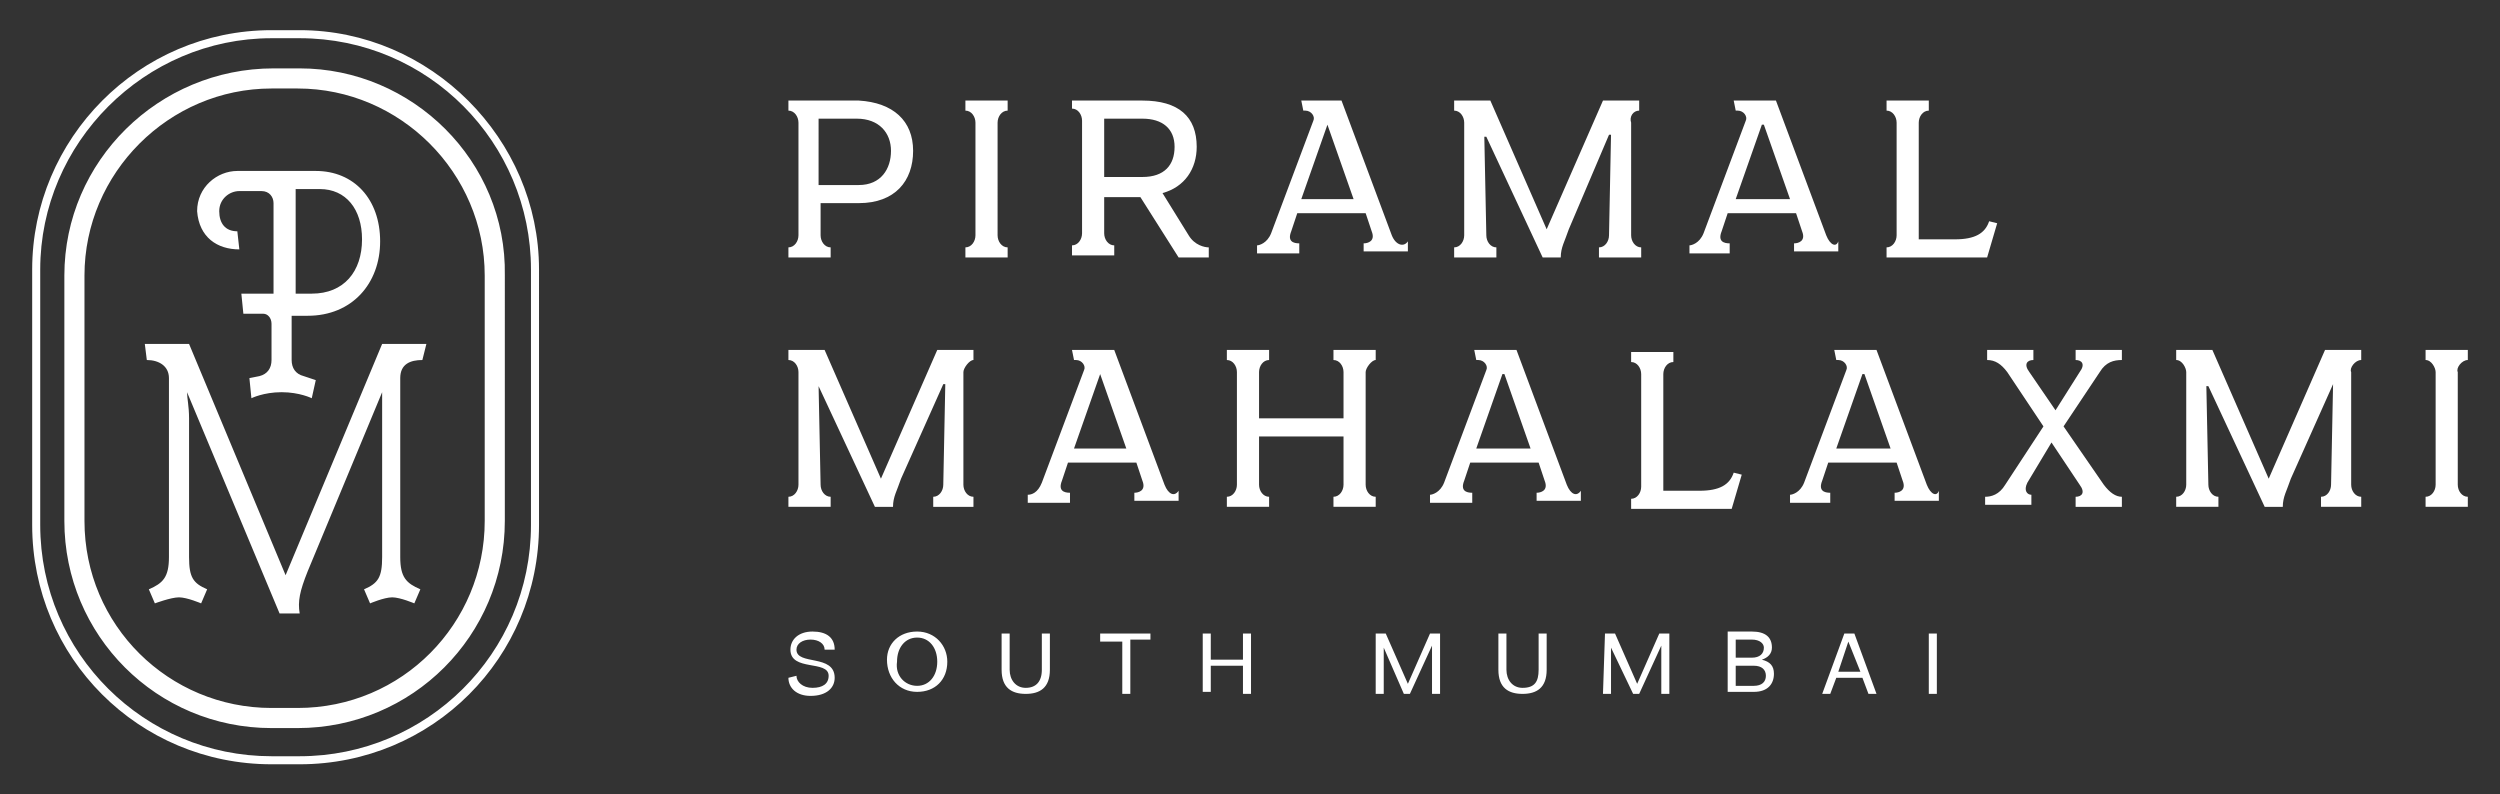
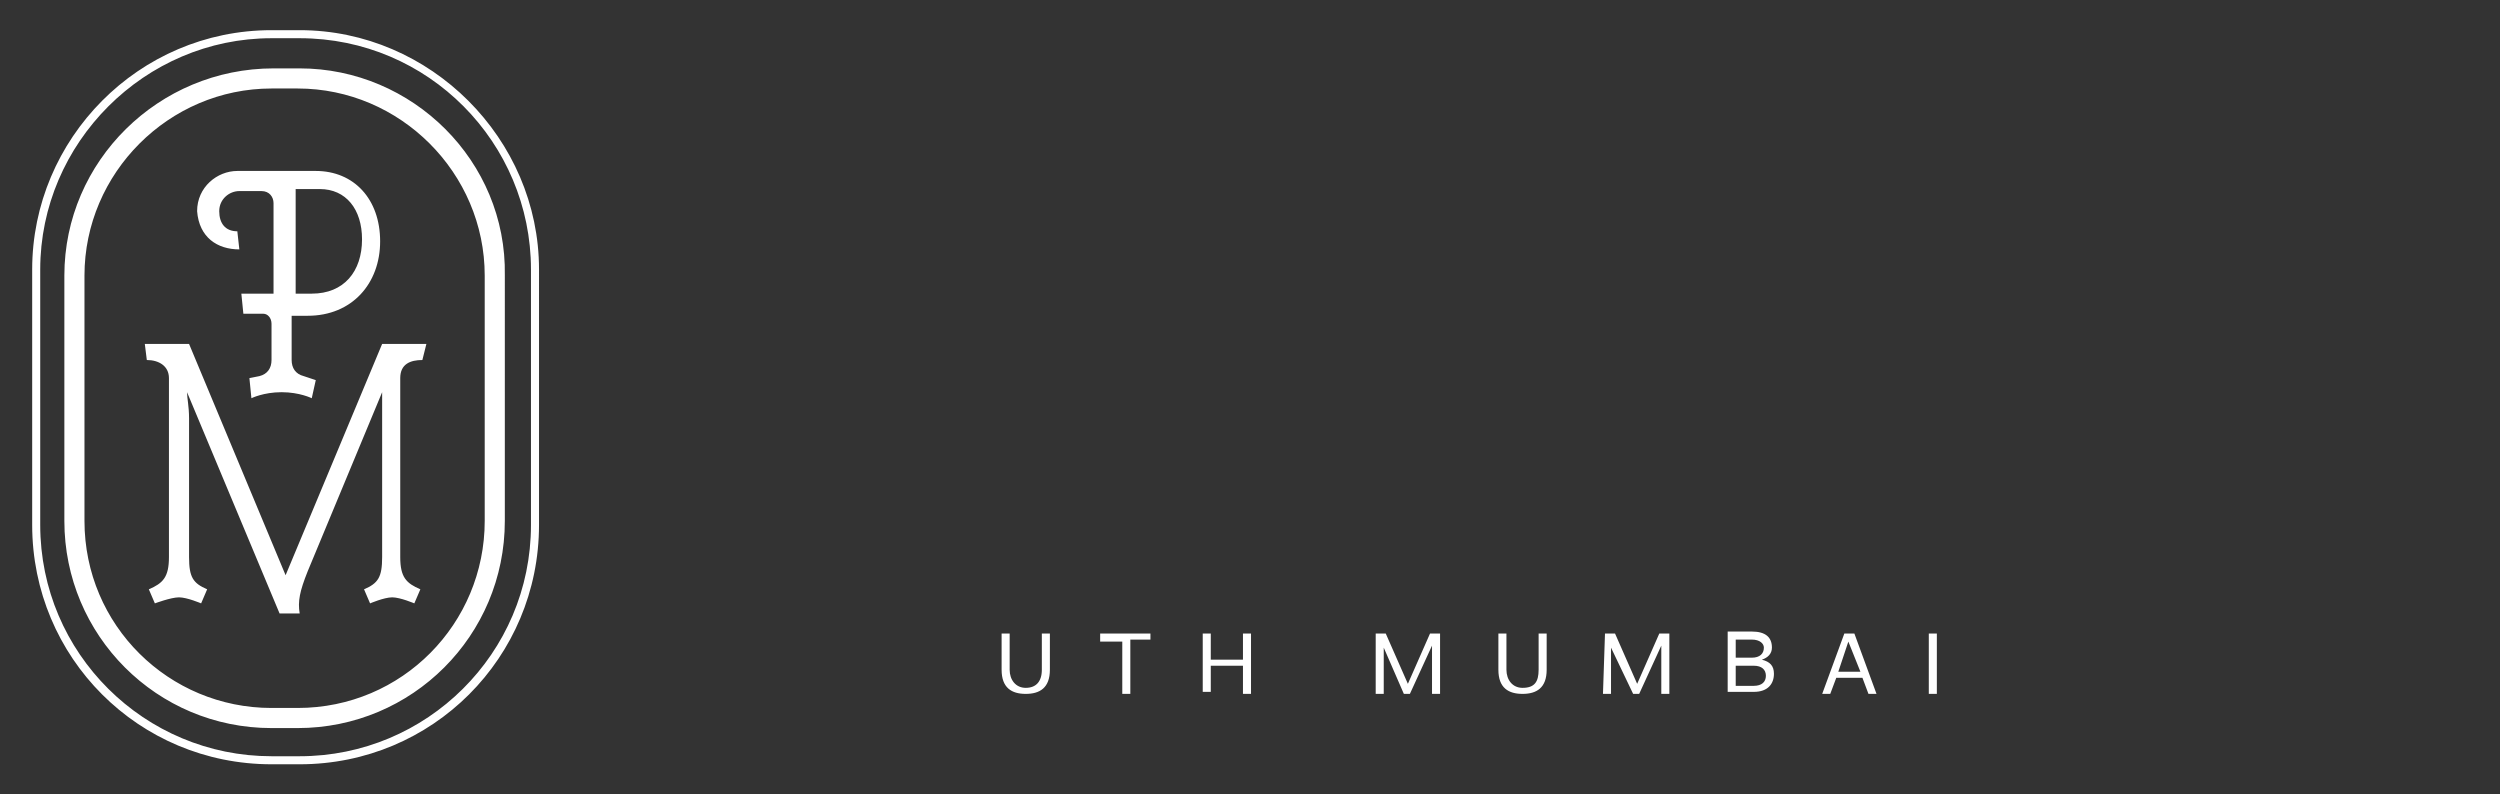
<svg xmlns="http://www.w3.org/2000/svg" version="1.1" id="Layer_1" x="0px" y="0px" viewBox="0 0 124.3 39.5" style="enable-background:new 0 0 124.3 39.5;" xml:space="preserve">
  <rect x="0" y="0" width="124.3" height="39.5" fill="#333333" stroke="none" />
  <style type="text/css">
	.st0{fill:#FFFFFF;}
</style>
-   <path class="st0" d="M42.7,9.2h-2V5.9h1.9c1.1,0,1.7,0.7,1.7,1.6S43.8,9.2,42.7,9.2 M42.7,5h-3.5v0.5c0.3,0,0.5,0.3,0.5,0.6v5.6  c0,0.3-0.2,0.6-0.5,0.6v0.5h2.1v-0.5c-0.3,0-0.5-0.3-0.5-0.6v-1.6h1.9c1.8,0,2.7-1.1,2.7-2.6S44.4,5.1,42.7,5 M50.1,5.5V5H48v0.5  c0.3,0,0.5,0.3,0.5,0.6v5.6c0,0.3-0.2,0.6-0.5,0.6v0.5h2.1v-0.5c-0.3,0-0.5-0.3-0.5-0.6V6.1C49.6,5.8,49.8,5.5,50.1,5.5 M81.5,5.5V5  h-1.8l-2.8,6.4h0L74.1,5h-1.8v0.5c0.3,0,0.5,0.3,0.5,0.6v5.6c0,0.3-0.2,0.6-0.5,0.6v0.5h2.1v-0.5c-0.3,0-0.5-0.3-0.5-0.6l-0.1-4.9  h0.1l2.8,6h0.9c0-0.5,0.2-0.8,0.4-1.4L80,6.7h0.1L80,11.7c0,0.3-0.2,0.6-0.5,0.6v0.5h2.1v-0.5c-0.3,0-0.5-0.3-0.5-0.6V6.1  C81,5.8,81.2,5.5,81.5,5.5 M54.9,8.9V5.9h1.9c1,0,1.6,0.5,1.6,1.4s-0.5,1.5-1.6,1.5H54.9z M59.1,11.7l-1.3-2.1  c1.1-0.3,1.7-1.2,1.7-2.3c0-1.5-0.9-2.3-2.7-2.3h-3.5v0.4c0.3,0,0.5,0.3,0.5,0.6v5.6c0,0.3-0.2,0.6-0.5,0.6v0.5h2.1v-0.5  c-0.3,0-0.5-0.3-0.5-0.6V9.8h1.8l1.9,3h1.5v-0.5C59.9,12.3,59.4,12.2,59.1,11.7" />
-   <path class="st0" d="M98.9,11c-0.2,0.6-0.7,0.9-1.7,0.9h-1.8V6.1c0-0.3,0.2-0.6,0.5-0.6V5h-2.1v0.5c0.3,0,0.5,0.3,0.5,0.6v5.6  c0,0.3-0.2,0.6-0.5,0.6v0.5h5l0.5-1.7L98.9,11L98.9,11z M64.7,9.9l1.3-3.7h0l1.3,3.7H64.7L64.7,9.9z M69.2,11.7l-2.5-6.7h-2l0.1,0.5  h0.1c0.3,0,0.5,0.3,0.4,0.5v0l-2.1,5.6c-0.2,0.5-0.6,0.6-0.7,0.6v0.4h2.1v-0.5c-0.3,0-0.6-0.1-0.4-0.6l0.3-0.9h3.4l0.3,0.9  c0.2,0.5-0.2,0.6-0.4,0.6v0.4h2.2v-0.5C69.8,12.3,69.4,12.2,69.2,11.7 M86.3,9.9l1.3-3.7h0.1L89,9.9H86.3z M90.8,11.7l-2.5-6.7h-2.1  l0.1,0.5h0.1c0.3,0,0.5,0.3,0.4,0.5v0l-2.1,5.6c-0.2,0.5-0.6,0.6-0.7,0.6v0.4H86v-0.5c-0.3,0-0.6-0.1-0.4-0.6l0.3-0.9h3.4l0.3,0.9  c0.2,0.5-0.2,0.6-0.4,0.6v0.4h2.2v-0.5C91.3,12.3,91,12.2,90.8,11.7 M68.4,17.9v-0.5h-2.1v0.5c0.3,0,0.5,0.3,0.5,0.6v2.3h-4.2v-2.3  c0-0.3,0.2-0.6,0.5-0.6v-0.5h-2.1v0.5c0.3,0,0.5,0.3,0.5,0.6v5.6c0,0.3-0.2,0.6-0.5,0.6v0.5h2.1v-0.5c-0.3,0-0.5-0.3-0.5-0.6v-2.4  h4.2v2.4c0,0.3-0.2,0.6-0.5,0.6v0.5h2.1v-0.5c-0.3,0-0.5-0.3-0.5-0.6v-5.6C67.9,18.3,68.2,17.9,68.4,17.9 M53.4,22.3l1.3-3.7h0  l1.3,3.7C56.1,22.3,53.4,22.3,53.4,22.3z M57.9,24.1l-2.5-6.7h-2.1l0.1,0.5h0.1c0.3,0,0.5,0.3,0.4,0.5v0l-2.1,5.6  c-0.2,0.5-0.5,0.6-0.7,0.6v0.4h2.1v-0.5c-0.3,0-0.6-0.1-0.4-0.6l0.3-0.9h3.4l0.3,0.9c0.2,0.5-0.2,0.6-0.4,0.6v0.4h2.2v-0.5  C58.4,24.7,58.1,24.6,57.9,24.1 M73.4,22.3l1.3-3.7h0.1l1.3,3.7H73.4z M77.9,24.1l-2.5-6.7h-2.1l0.1,0.5h0.1c0.3,0,0.5,0.3,0.4,0.5  v0l-2.1,5.6c-0.2,0.5-0.6,0.6-0.7,0.6v0.4h2.1v-0.5c-0.3,0-0.6-0.1-0.4-0.6l0.3-0.9h3.4l0.3,0.9c0.2,0.5-0.2,0.6-0.4,0.6v0.4h2.2  v-0.5C78.4,24.7,78.1,24.6,77.9,24.1" />
-   <path class="st0" d="M86.2,23.5c-0.2,0.6-0.7,0.9-1.7,0.9h-1.8v-5.8c0-0.3,0.2-0.6,0.5-0.6v-0.5h-2.1v0.5c0.3,0,0.5,0.3,0.5,0.6v5.6  c0,0.3-0.2,0.6-0.5,0.6v0.5h5l0.5-1.7L86.2,23.5L86.2,23.5z M48.4,17.9v-0.5h-1.8l-2.8,6.4h0L41,17.4h-1.8v0.5  c0.3,0,0.5,0.3,0.5,0.6v5.6c0,0.3-0.2,0.6-0.5,0.6v0.5h2.1v-0.5c-0.3,0-0.5-0.3-0.5-0.6l-0.1-4.9h0l2.8,6h0.9c0-0.5,0.2-0.8,0.4-1.4  l2.1-4.7H47l-0.1,5c0,0.3-0.2,0.6-0.5,0.6v0.5h2v-0.5c-0.3,0-0.5-0.3-0.5-0.6v-5.6C47.9,18.3,48.2,17.9,48.4,17.9 M122.7,17.9v-0.5  h-2.1v0.5c0.3,0,0.5,0.4,0.5,0.6v5.6c0,0.3-0.2,0.6-0.5,0.6v0.5h2.1v-0.5c-0.3,0-0.5-0.3-0.5-0.6v-5.6  C122.1,18.3,122.4,17.9,122.7,17.9 M91.3,22.3l1.3-3.7h0.1l1.3,3.7H91.3z M95.8,24.1l-2.5-6.7h-2.1l0.1,0.5h0.1  c0.3,0,0.5,0.3,0.4,0.5v0l-2.1,5.6c-0.2,0.5-0.6,0.6-0.7,0.6v0.4H91v-0.5c-0.3,0-0.6-0.1-0.4-0.6l0.3-0.9h3.4l0.3,0.9  c0.2,0.5-0.2,0.6-0.4,0.6v0.4h2.2v-0.5C96.3,24.7,96,24.6,95.8,24.1 M117.4,17.9v-0.5h-1.8l-2.8,6.4h0l-2.8-6.4h-1.8v0.5  c0.3,0,0.5,0.4,0.5,0.6v5.6c0,0.3-0.2,0.6-0.5,0.6v0.5h2.1v-0.5c-0.3,0-0.5-0.3-0.5-0.6l-0.1-4.9h0.1l2.8,6h0.9  c0-0.5,0.2-0.8,0.4-1.4l2.1-4.7h0l-0.1,5c0,0.3-0.2,0.6-0.5,0.6v0.5h2v-0.5c-0.3,0-0.5-0.3-0.5-0.6v-5.6  C116.8,18.3,117.1,17.9,117.4,17.9 M104.6,24.1l-2-2.9l1.8-2.7c0.3-0.5,0.7-0.6,1.1-0.6v-0.5h-2.3v0.5c0.3,0,0.5,0.2,0.2,0.6  l-1.2,1.9l-1.3-1.9c-0.3-0.4-0.1-0.6,0.2-0.6v-0.5h-2.3v0.5c0.4,0,0.7,0.2,1,0.6l1.8,2.7l-1.9,2.9c-0.3,0.5-0.7,0.6-1,0.6v0.4h2.3  v-0.5c-0.2,0-0.4-0.2-0.2-0.6L102,22l1.4,2.1c0.3,0.4,0.1,0.6-0.2,0.6v0.5h2.3v-0.5C105.2,24.7,104.9,24.5,104.6,24.1" />
-   <path class="st0" d="M39.6,33.6c0,0.3,0.3,0.6,0.8,0.6c0.5,0,0.8-0.2,0.8-0.6c0-0.8-1.9-0.2-1.9-1.3c0-0.5,0.4-0.9,1.1-0.9  s1.1,0.3,1.1,0.9H41c0-0.3-0.3-0.5-0.7-0.5c-0.4,0-0.7,0.2-0.7,0.5c0,0.8,1.9,0.2,1.9,1.4c0,0.5-0.4,0.9-1.2,0.9  c-0.7,0-1.1-0.4-1.1-0.9L39.6,33.6L39.6,33.6z M45.6,34.1c0.6,0,1-0.5,1-1.2c0-0.7-0.4-1.2-1-1.2s-1,0.5-1,1.2  C44.5,33.6,45,34.1,45.6,34.1 M45.6,31.4c0.9,0,1.5,0.7,1.5,1.5c0,0.9-0.6,1.5-1.5,1.5c-0.9,0-1.5-0.7-1.5-1.6  C44.1,32,44.7,31.4,45.6,31.4" />
  <path class="st0" d="M49.8,31.5h0.4v1.8c0,0.5,0.3,0.9,0.8,0.9c0.5,0,0.8-0.3,0.8-0.9v-1.8h0.4v1.8c0,0.9-0.5,1.2-1.2,1.2  c-0.7,0-1.2-0.3-1.2-1.2L49.8,31.5L49.8,31.5z M54.7,31.5h2.5v0.3h-1v2.7h-0.4v-2.6h-1.1L54.7,31.5z M59.8,31.5h0.4v1.3h1.6v-1.3  h0.4v3h-0.4v-1.4h-1.6v1.3h-0.4V31.5z M68.4,31.5h0.5l1.1,2.5l1.1-2.5h0.5v3h-0.4l0-2.4h0l-1.1,2.4h-0.3l-1-2.3l0,2.3h-0.4  L68.4,31.5z M74.5,31.5h0.4v1.8c0,0.5,0.3,0.9,0.8,0.9c0.6,0,0.8-0.3,0.8-0.9v-1.8h0.4v1.8c0,0.9-0.5,1.2-1.2,1.2  c-0.7,0-1.2-0.3-1.2-1.2L74.5,31.5L74.5,31.5z M79.8,31.5h0.5l1.1,2.5l1.1-2.5h0.5v3h-0.4l0-2.4h0l-1.1,2.4h-0.3l-1.1-2.3h0l0,2.3  h-0.4L79.8,31.5z M86.3,33.1v1h0.9c0.4,0,0.6-0.2,0.6-0.5c0-0.3-0.2-0.5-0.6-0.5L86.3,33.1L86.3,33.1z M86.3,31.8v0.9h0.8  c0.4,0,0.6-0.2,0.6-0.5c0-0.2-0.2-0.4-0.6-0.4H86.3z M85.9,31.4h1.2c0.7,0,1,0.3,1,0.8c0,0.3-0.2,0.5-0.5,0.6v0  c0.4,0.1,0.6,0.3,0.6,0.7c0,0.5-0.3,0.9-1,0.9h-1.3L85.9,31.4L85.9,31.4z M91.9,31.9l-0.5,1.5h1.1L91.9,31.9L91.9,31.9L91.9,31.9z   M91.7,31.5h0.5l1.1,3h-0.4l-0.3-0.8h-1.3L91,34.5h-0.4L91.7,31.5L91.7,31.5z M95.9,31.5h0.4v3h-0.4V31.5z M14.7,9.4h1.2  c1.3,0,2.1,1,2.1,2.5c0,1.6-0.9,2.7-2.5,2.7h-0.8L14.7,9.4L14.7,9.4z M11.9,12.4l-0.1-0.9c-0.6,0-0.9-0.4-0.9-1c0-0.6,0.5-1,1-1H13  c0.4,0,0.6,0.3,0.6,0.6v4.5h-1.6l0.1,1h1c0.2,0,0.4,0.2,0.4,0.5v1.8c0,0.4-0.2,0.7-0.6,0.8l-0.5,0.1l0.1,1c0,0,0.6-0.3,1.5-0.3  c0.9,0,1.5,0.3,1.5,0.3l0.2-0.9l-0.6-0.2c-0.4-0.1-0.6-0.4-0.6-0.8v-2.2h0.8c2.2,0,3.6-1.6,3.6-3.7c0-2.1-1.3-3.5-3.2-3.5h-3.9  c-1,0-2,0.8-2,2C9.9,11.8,10.8,12.4,11.9,12.4 M19,17.1h2.2L21,17.9c-0.6,0-1.1,0.2-1.1,0.9v8.9c0,1,0.3,1.3,1,1.6L20.6,30  c0,0-0.7-0.3-1.1-0.3S18.4,30,18.4,30l-0.3-0.7c0.7-0.3,0.9-0.6,0.9-1.6v-6.9c0-0.5,0-1,0-1.3l-3.7,8.9c-0.4,1-0.5,1.5-0.4,2.1h-1  L9.3,19.5c0,0.3,0.1,0.7,0.1,1.3v6.9c0,1,0.2,1.3,0.9,1.6L10,30c0,0-0.7-0.3-1.1-0.3S7.7,30,7.7,30l-0.3-0.7c0.7-0.3,1-0.6,1-1.6  v-8.9c0-0.6-0.5-0.9-1.1-0.9l-0.1-0.8h2.2l4.8,11.5L19,17.1z M24.1,25.9c0,5.1-4.1,9.3-9.3,9.3h-1.3c-5.1,0-9.3-4.1-9.3-9.3V13.7  c0-5.1,4.2-9.3,9.3-9.3h1.3c5.1,0,9.3,4.2,9.3,9.3V25.9z M14.9,3.4h-1.3C7.9,3.4,3.2,8,3.2,13.7v12.2c0,5.7,4.6,10.3,10.3,10.3h1.3  c5.7,0,10.3-4.6,10.3-10.3V13.7C25.2,8,20.5,3.4,14.9,3.4 M26.4,26.1c0,6.4-5.2,11.5-11.5,11.5h-1.4C7.2,37.6,2,32.5,2,26.1V13.4  C2,7.1,7.2,1.9,13.5,1.9h1.4c6.4,0,11.5,5.2,11.5,11.5L26.4,26.1L26.4,26.1z M14.9,1.5h-1.4C6.9,1.5,1.6,6.9,1.6,13.4v12.7  C1.6,32.7,6.9,38,13.5,38h1.4c6.6,0,11.9-5.3,11.9-11.9V13.4C26.8,6.9,21.4,1.5,14.9,1.5" />
</svg>